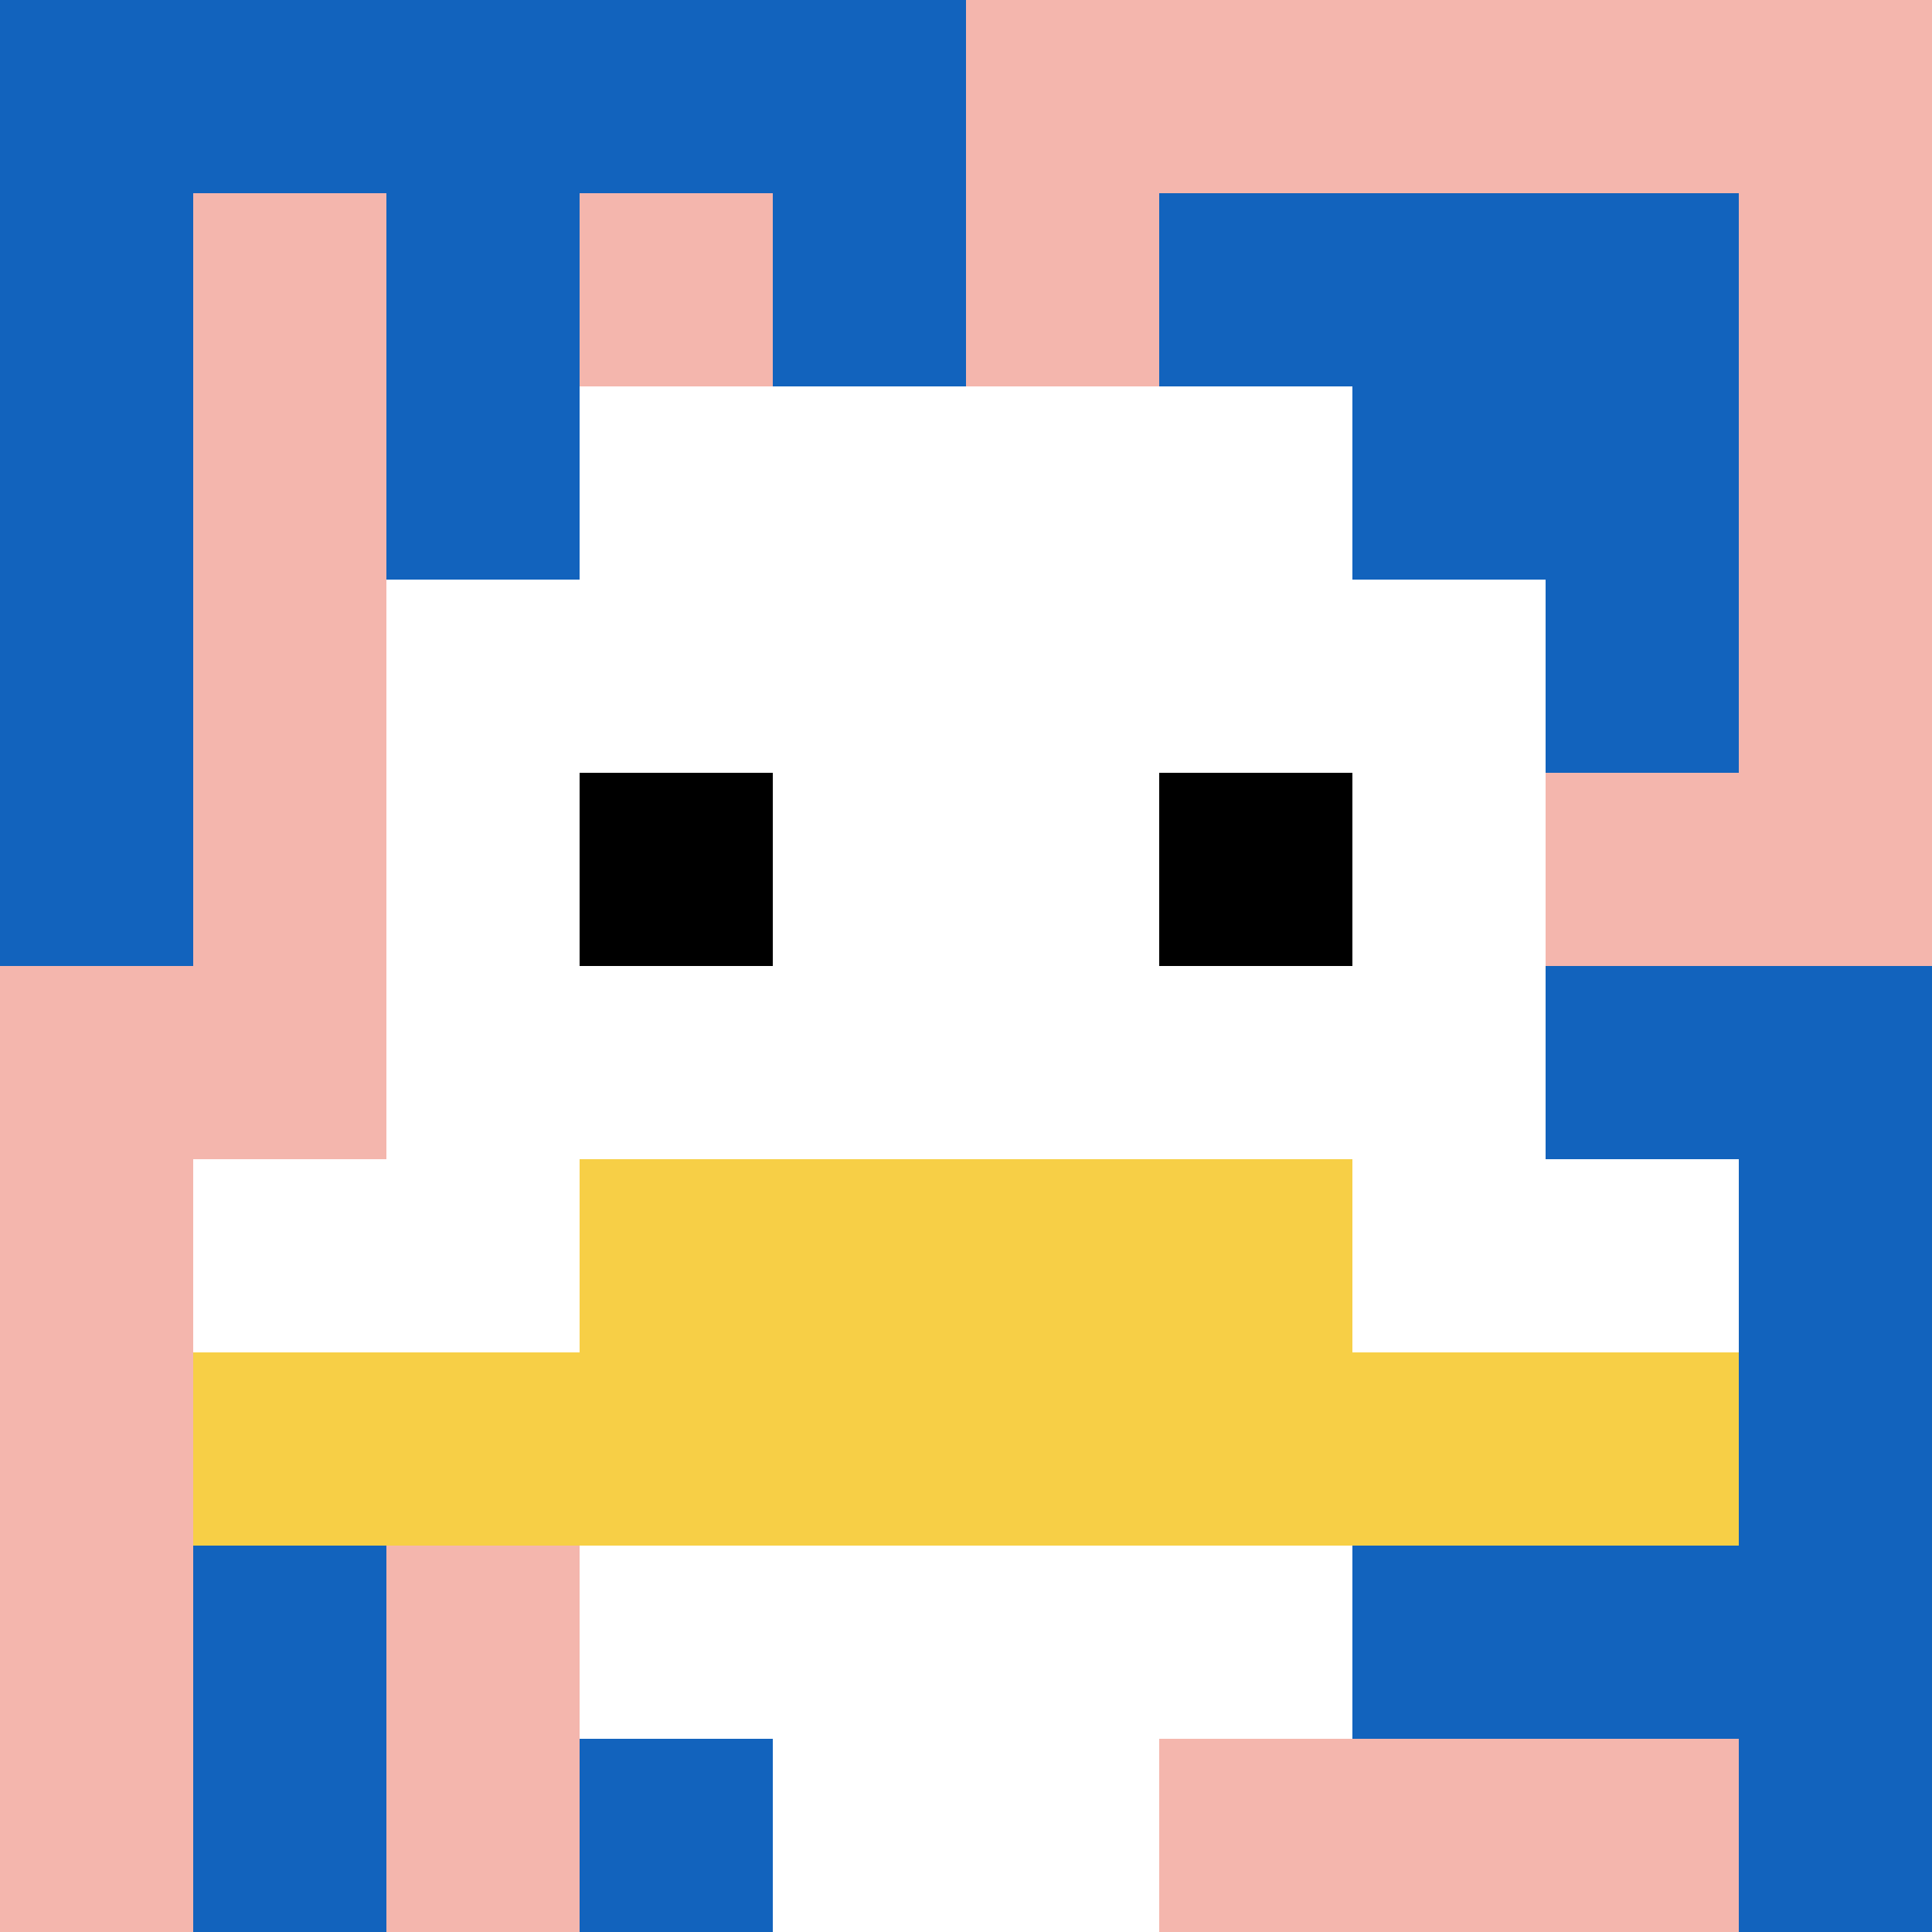
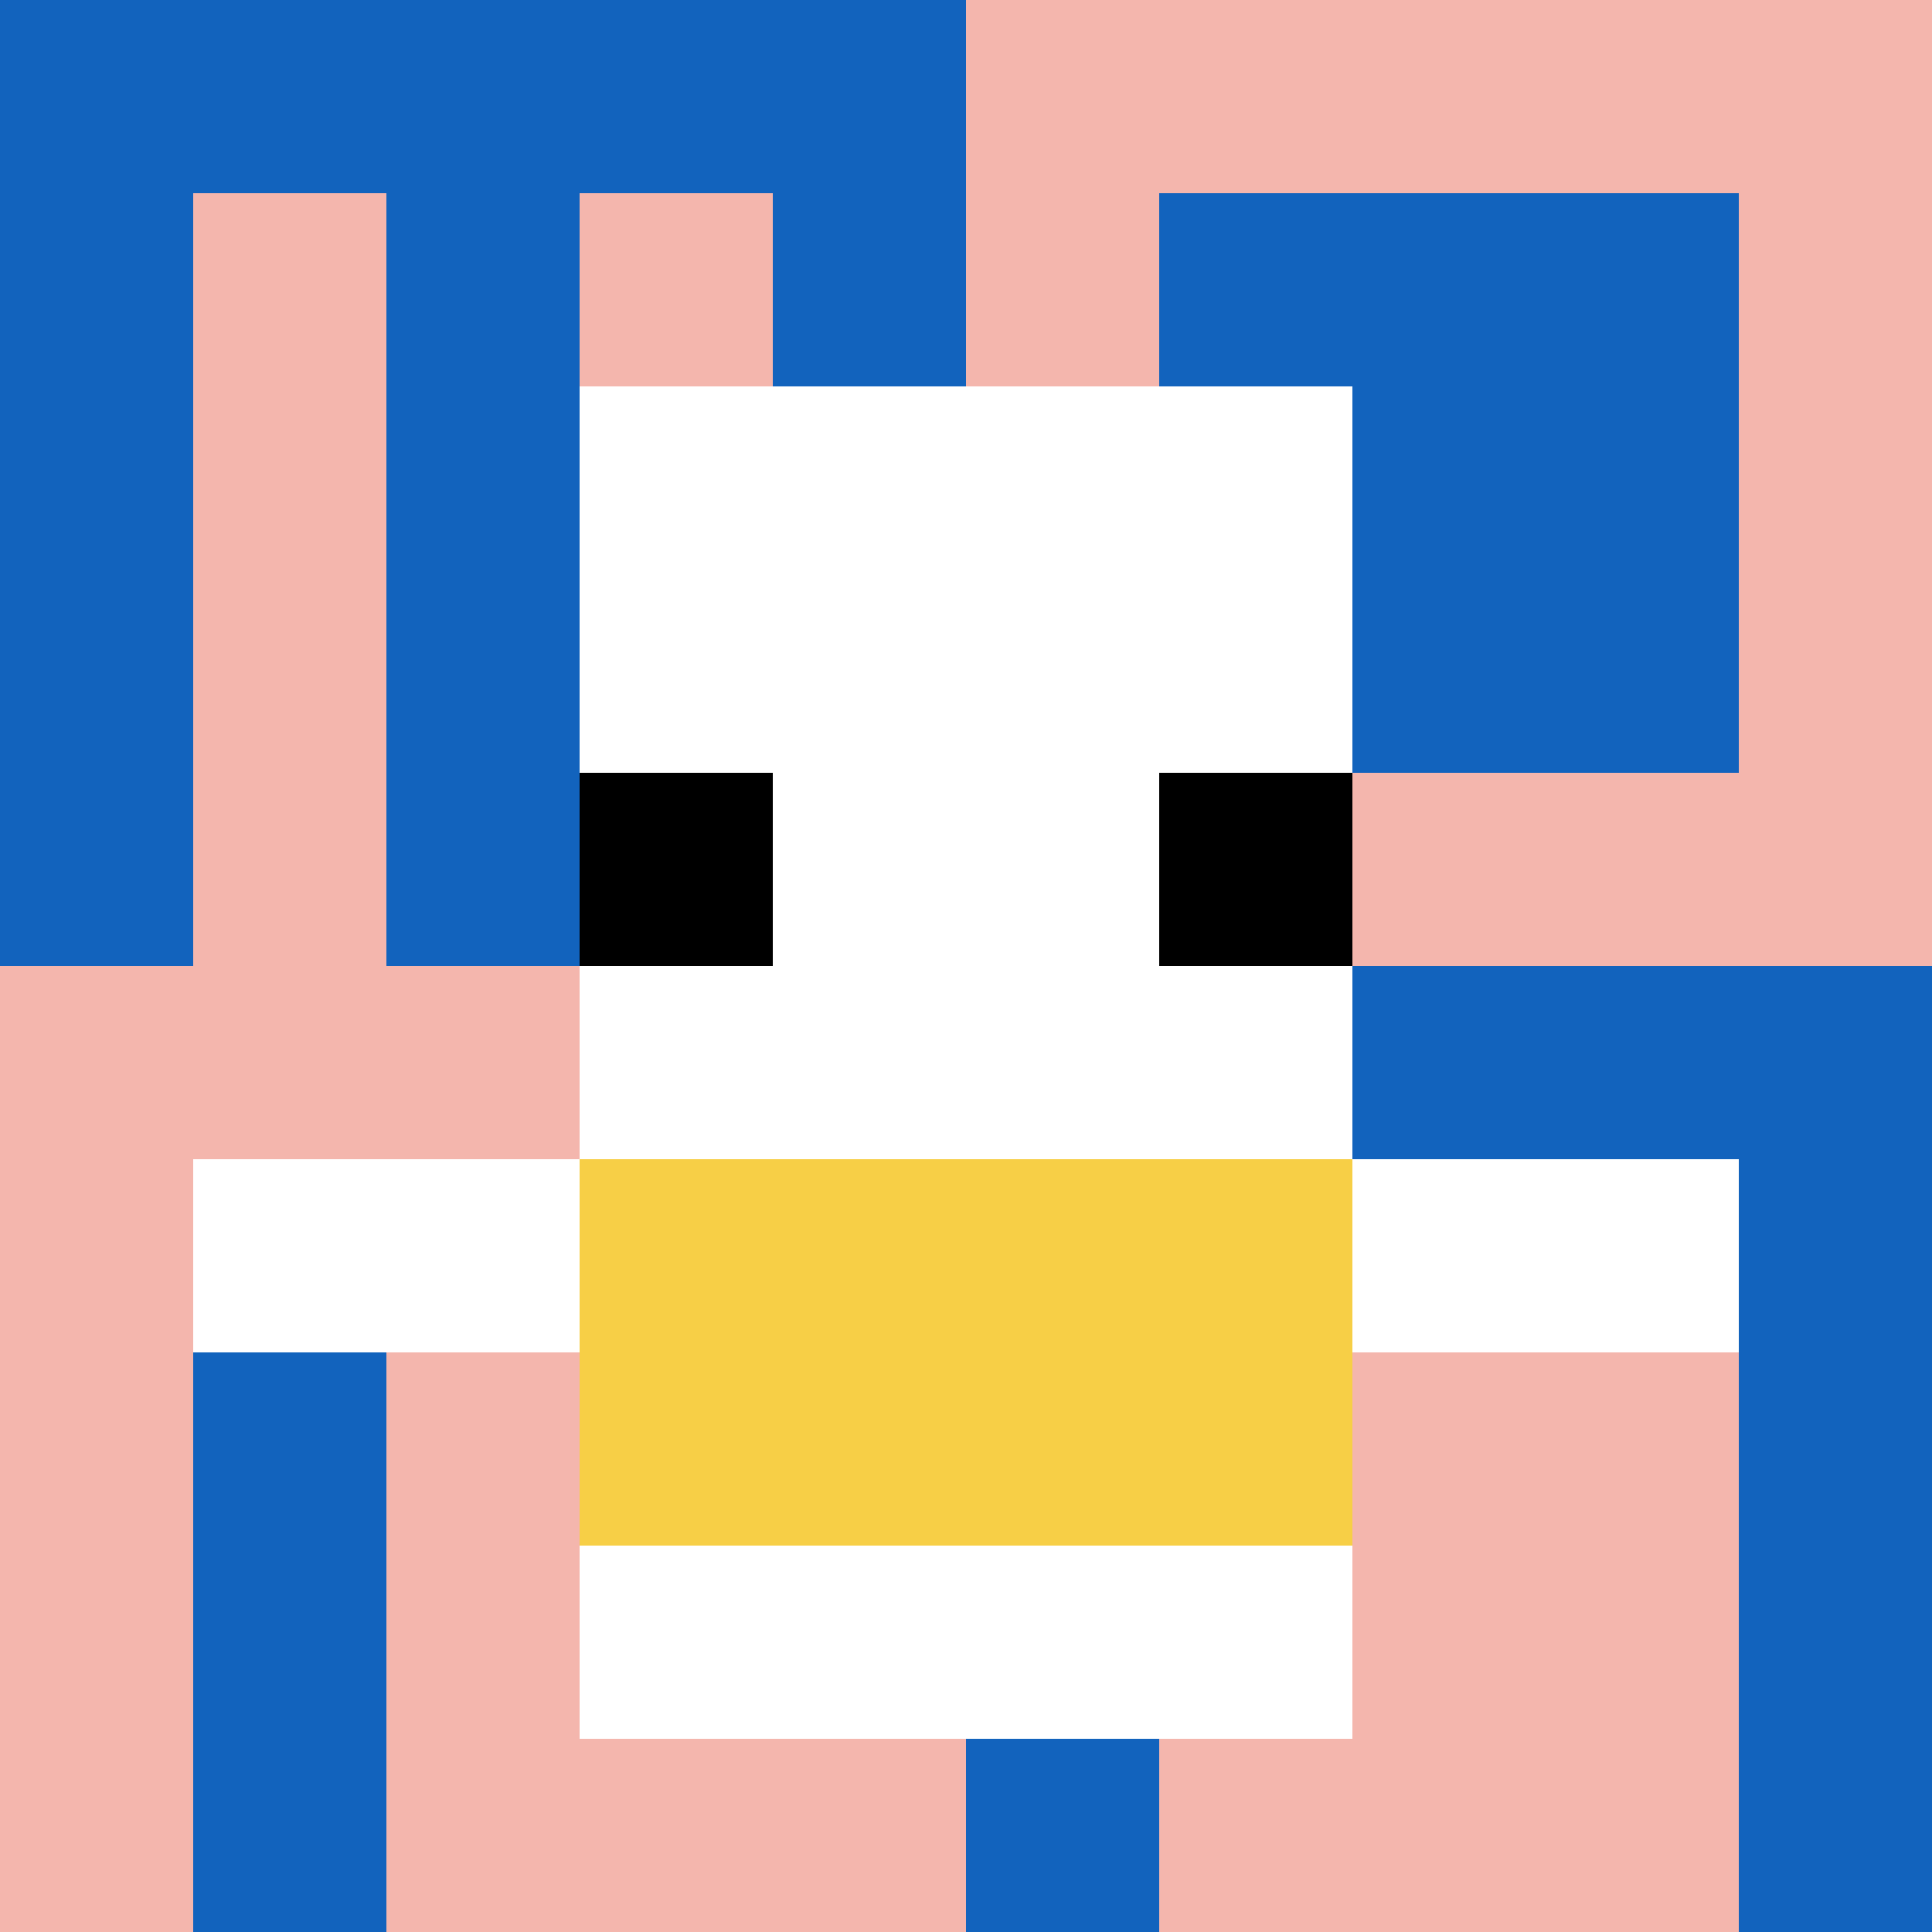
<svg xmlns="http://www.w3.org/2000/svg" version="1.1" width="571" height="571">
  <title>'goose-pfp-102495' by Dmitri Cherniak</title>
  <desc>seed=102495
backgroundColor=#ffffff
padding=0
innerPadding=0
timeout=500
dimension=1
border=false
Save=function(){return n.handleSave()}
frame=1000

Rendered at Sun Sep 15 2024 17:38:31 GMT+0800 (中国标准时间)
Generated in &lt;1ms
</desc>
  <defs />
  <rect width="100%" height="100%" fill="#ffffff" />
  <g>
    <g id="0-0">
      <rect x="0" y="0" height="571" width="571" fill="#F4B6AD" />
      <g>
        <rect id="0-0-0-0-5-1" x="0" y="0" width="285.5" height="57.1" fill="#1263BD" />
        <rect id="0-0-0-0-1-5" x="0" y="0" width="57.1" height="285.5" fill="#1263BD" />
        <rect id="0-0-2-0-1-5" x="114.2" y="0" width="57.1" height="285.5" fill="#1263BD" />
        <rect id="0-0-4-0-1-5" x="228.4" y="0" width="57.1" height="285.5" fill="#1263BD" />
        <rect id="0-0-6-1-3-3" x="342.6" y="57.1" width="171.3" height="171.3" fill="#1263BD" />
        <rect id="0-0-1-6-1-4" x="57.1" y="342.6" width="57.1" height="228.4" fill="#1263BD" />
-         <rect id="0-0-3-6-1-4" x="171.3" y="342.6" width="57.1" height="228.4" fill="#1263BD" />
        <rect id="0-0-5-5-5-1" x="285.5" y="285.5" width="285.5" height="57.1" fill="#1263BD" />
-         <rect id="0-0-5-8-5-1" x="285.5" y="456.8" width="285.5" height="57.1" fill="#1263BD" />
        <rect id="0-0-5-5-1-5" x="285.5" y="285.5" width="57.1" height="285.5" fill="#1263BD" />
        <rect id="0-0-9-5-1-5" x="513.9" y="285.5" width="57.1" height="285.5" fill="#1263BD" />
      </g>
      <g>
        <rect id="0-0-3-2-4-7" x="171.3" y="114.2" width="228.4" height="399.7" fill="#ffffff" />
-         <rect id="0-0-2-3-6-5" x="114.2" y="171.3" width="342.6" height="285.5" fill="#ffffff" />
-         <rect id="0-0-4-8-2-2" x="228.4" y="456.8" width="114.2" height="114.2" fill="#ffffff" />
        <rect id="0-0-1-6-8-1" x="57.1" y="342.6" width="456.8" height="57.1" fill="#ffffff" />
-         <rect id="0-0-1-7-8-1" x="57.1" y="399.7" width="456.8" height="57.1" fill="#F7CF46" />
        <rect id="0-0-3-6-4-2" x="171.3" y="342.6" width="228.4" height="114.2" fill="#F7CF46" />
        <rect id="0-0-3-4-1-1" x="171.3" y="228.4" width="57.1" height="57.1" fill="#000000" />
        <rect id="0-0-6-4-1-1" x="342.6" y="228.4" width="57.1" height="57.1" fill="#000000" />
      </g>
      <rect x="0" y="0" stroke="white" stroke-width="0" height="571" width="571" fill="none" />
    </g>
  </g>
</svg>